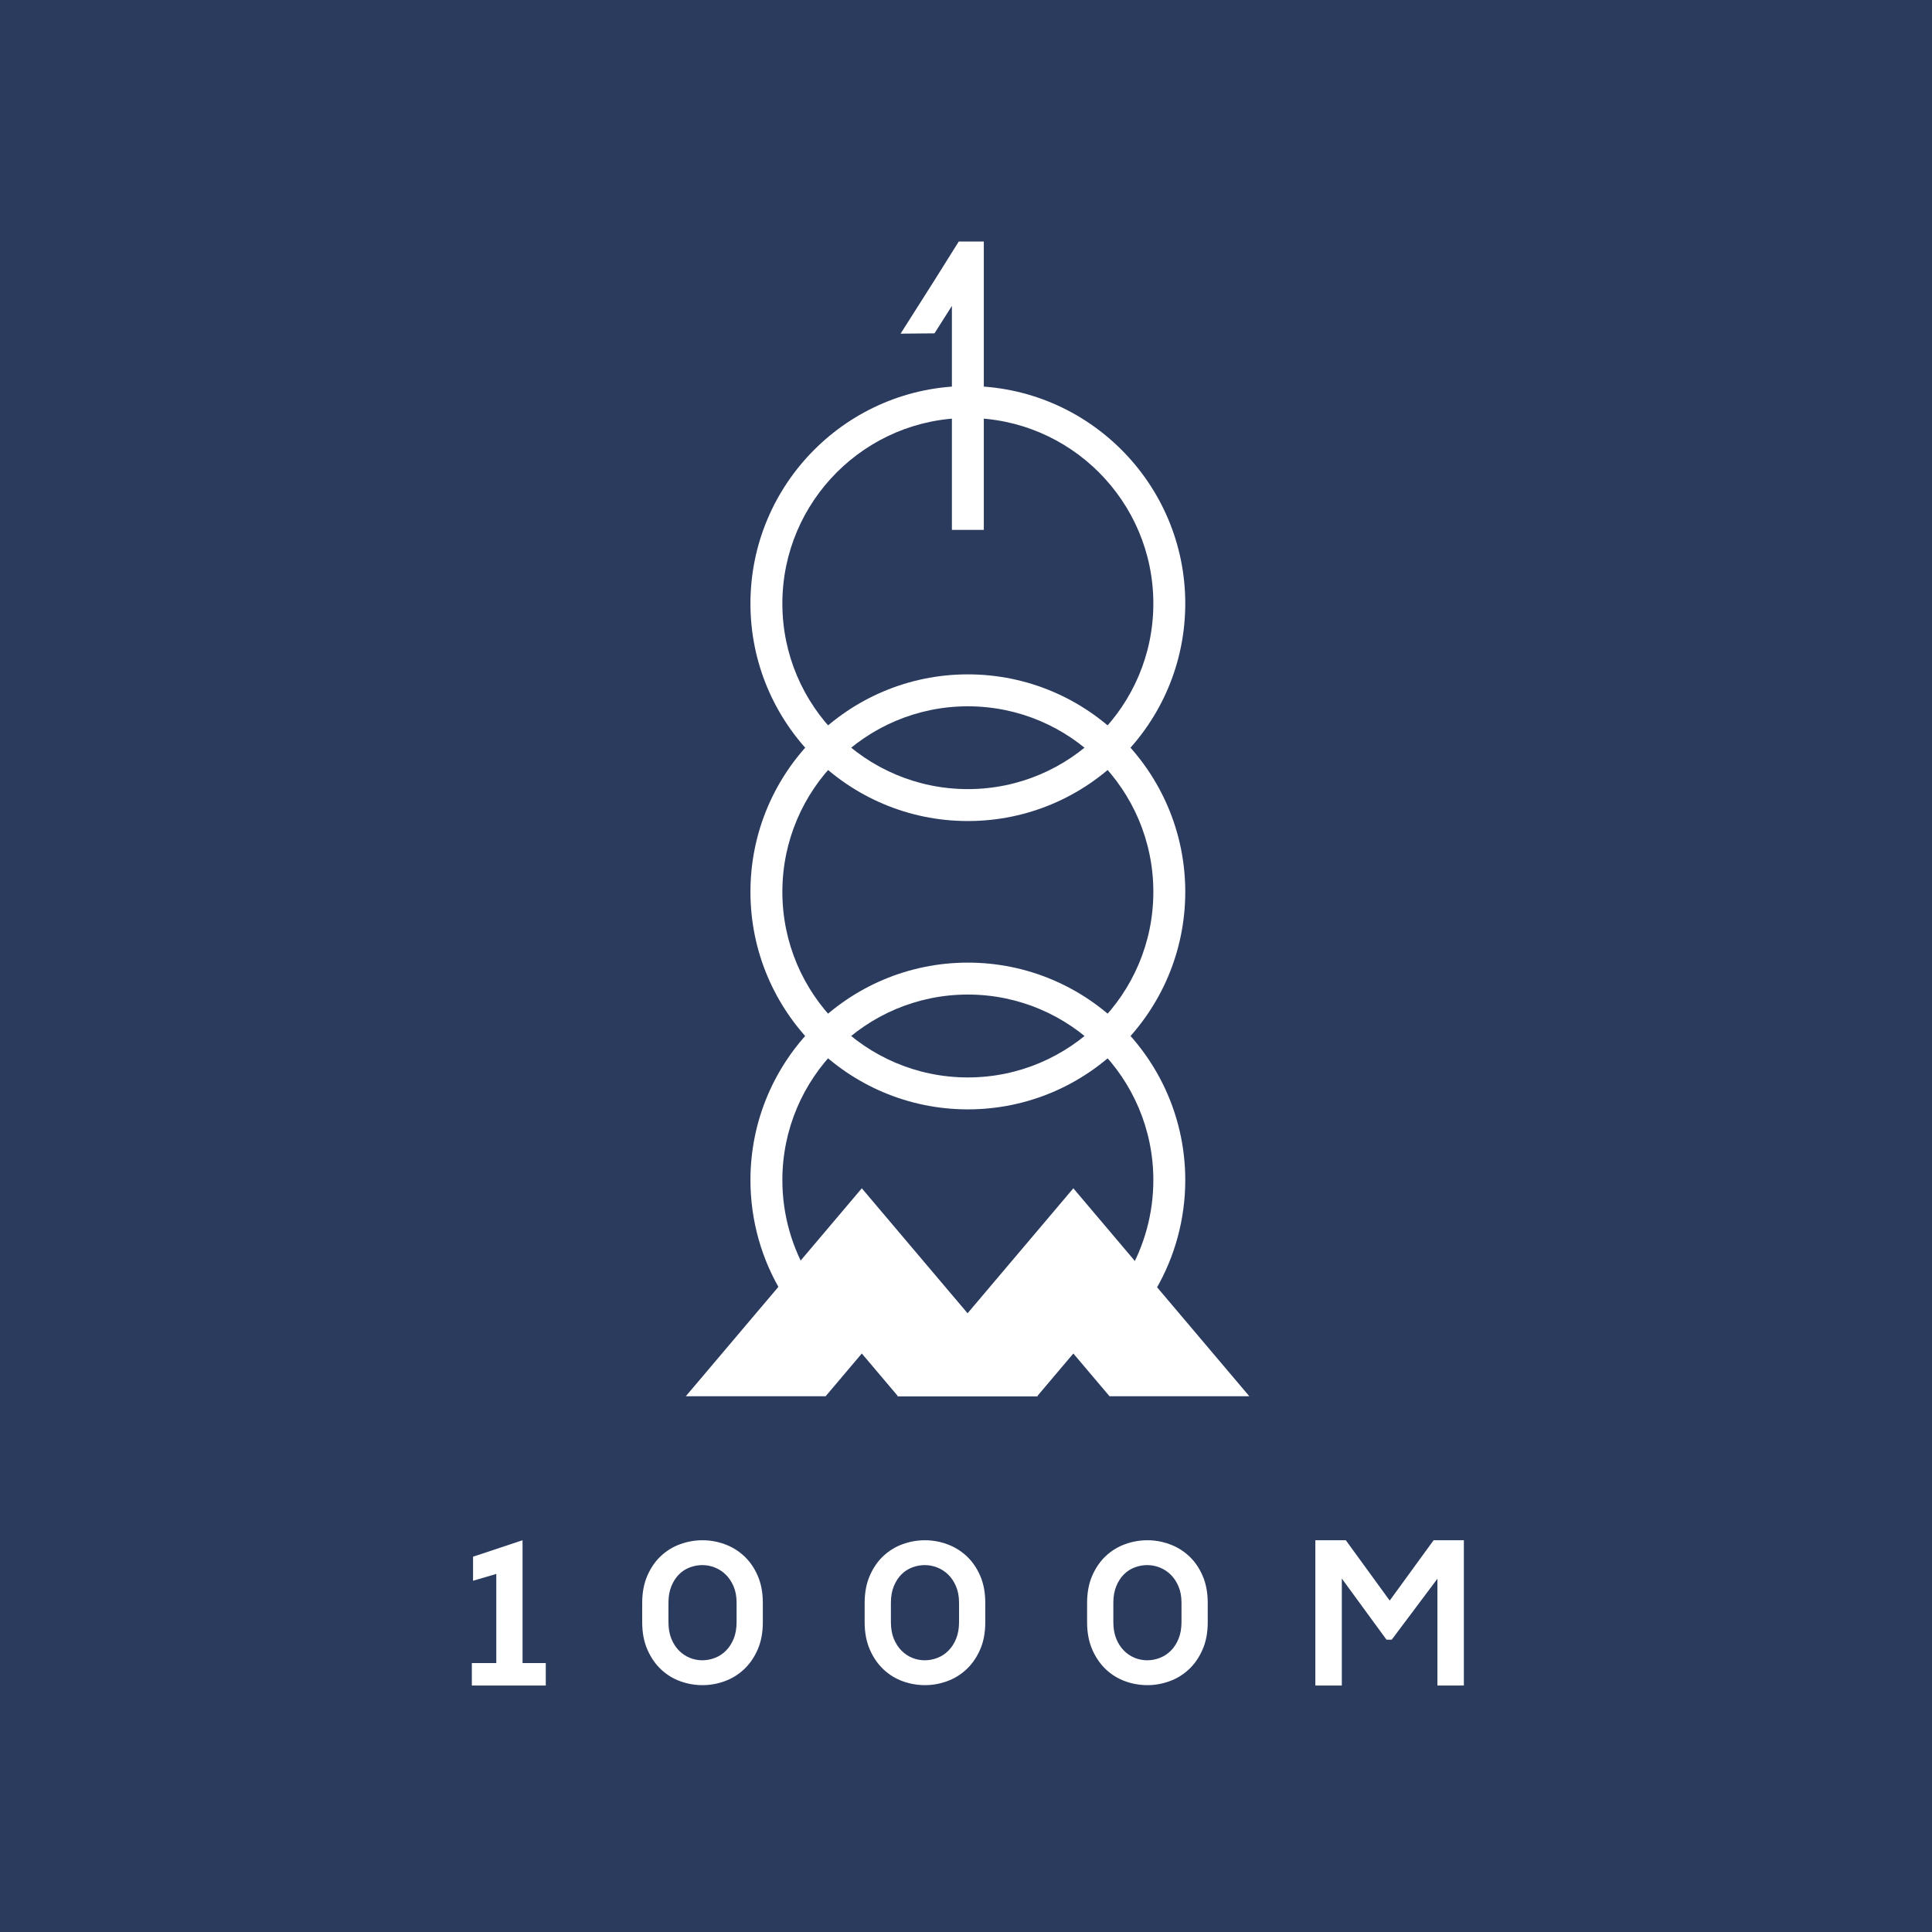
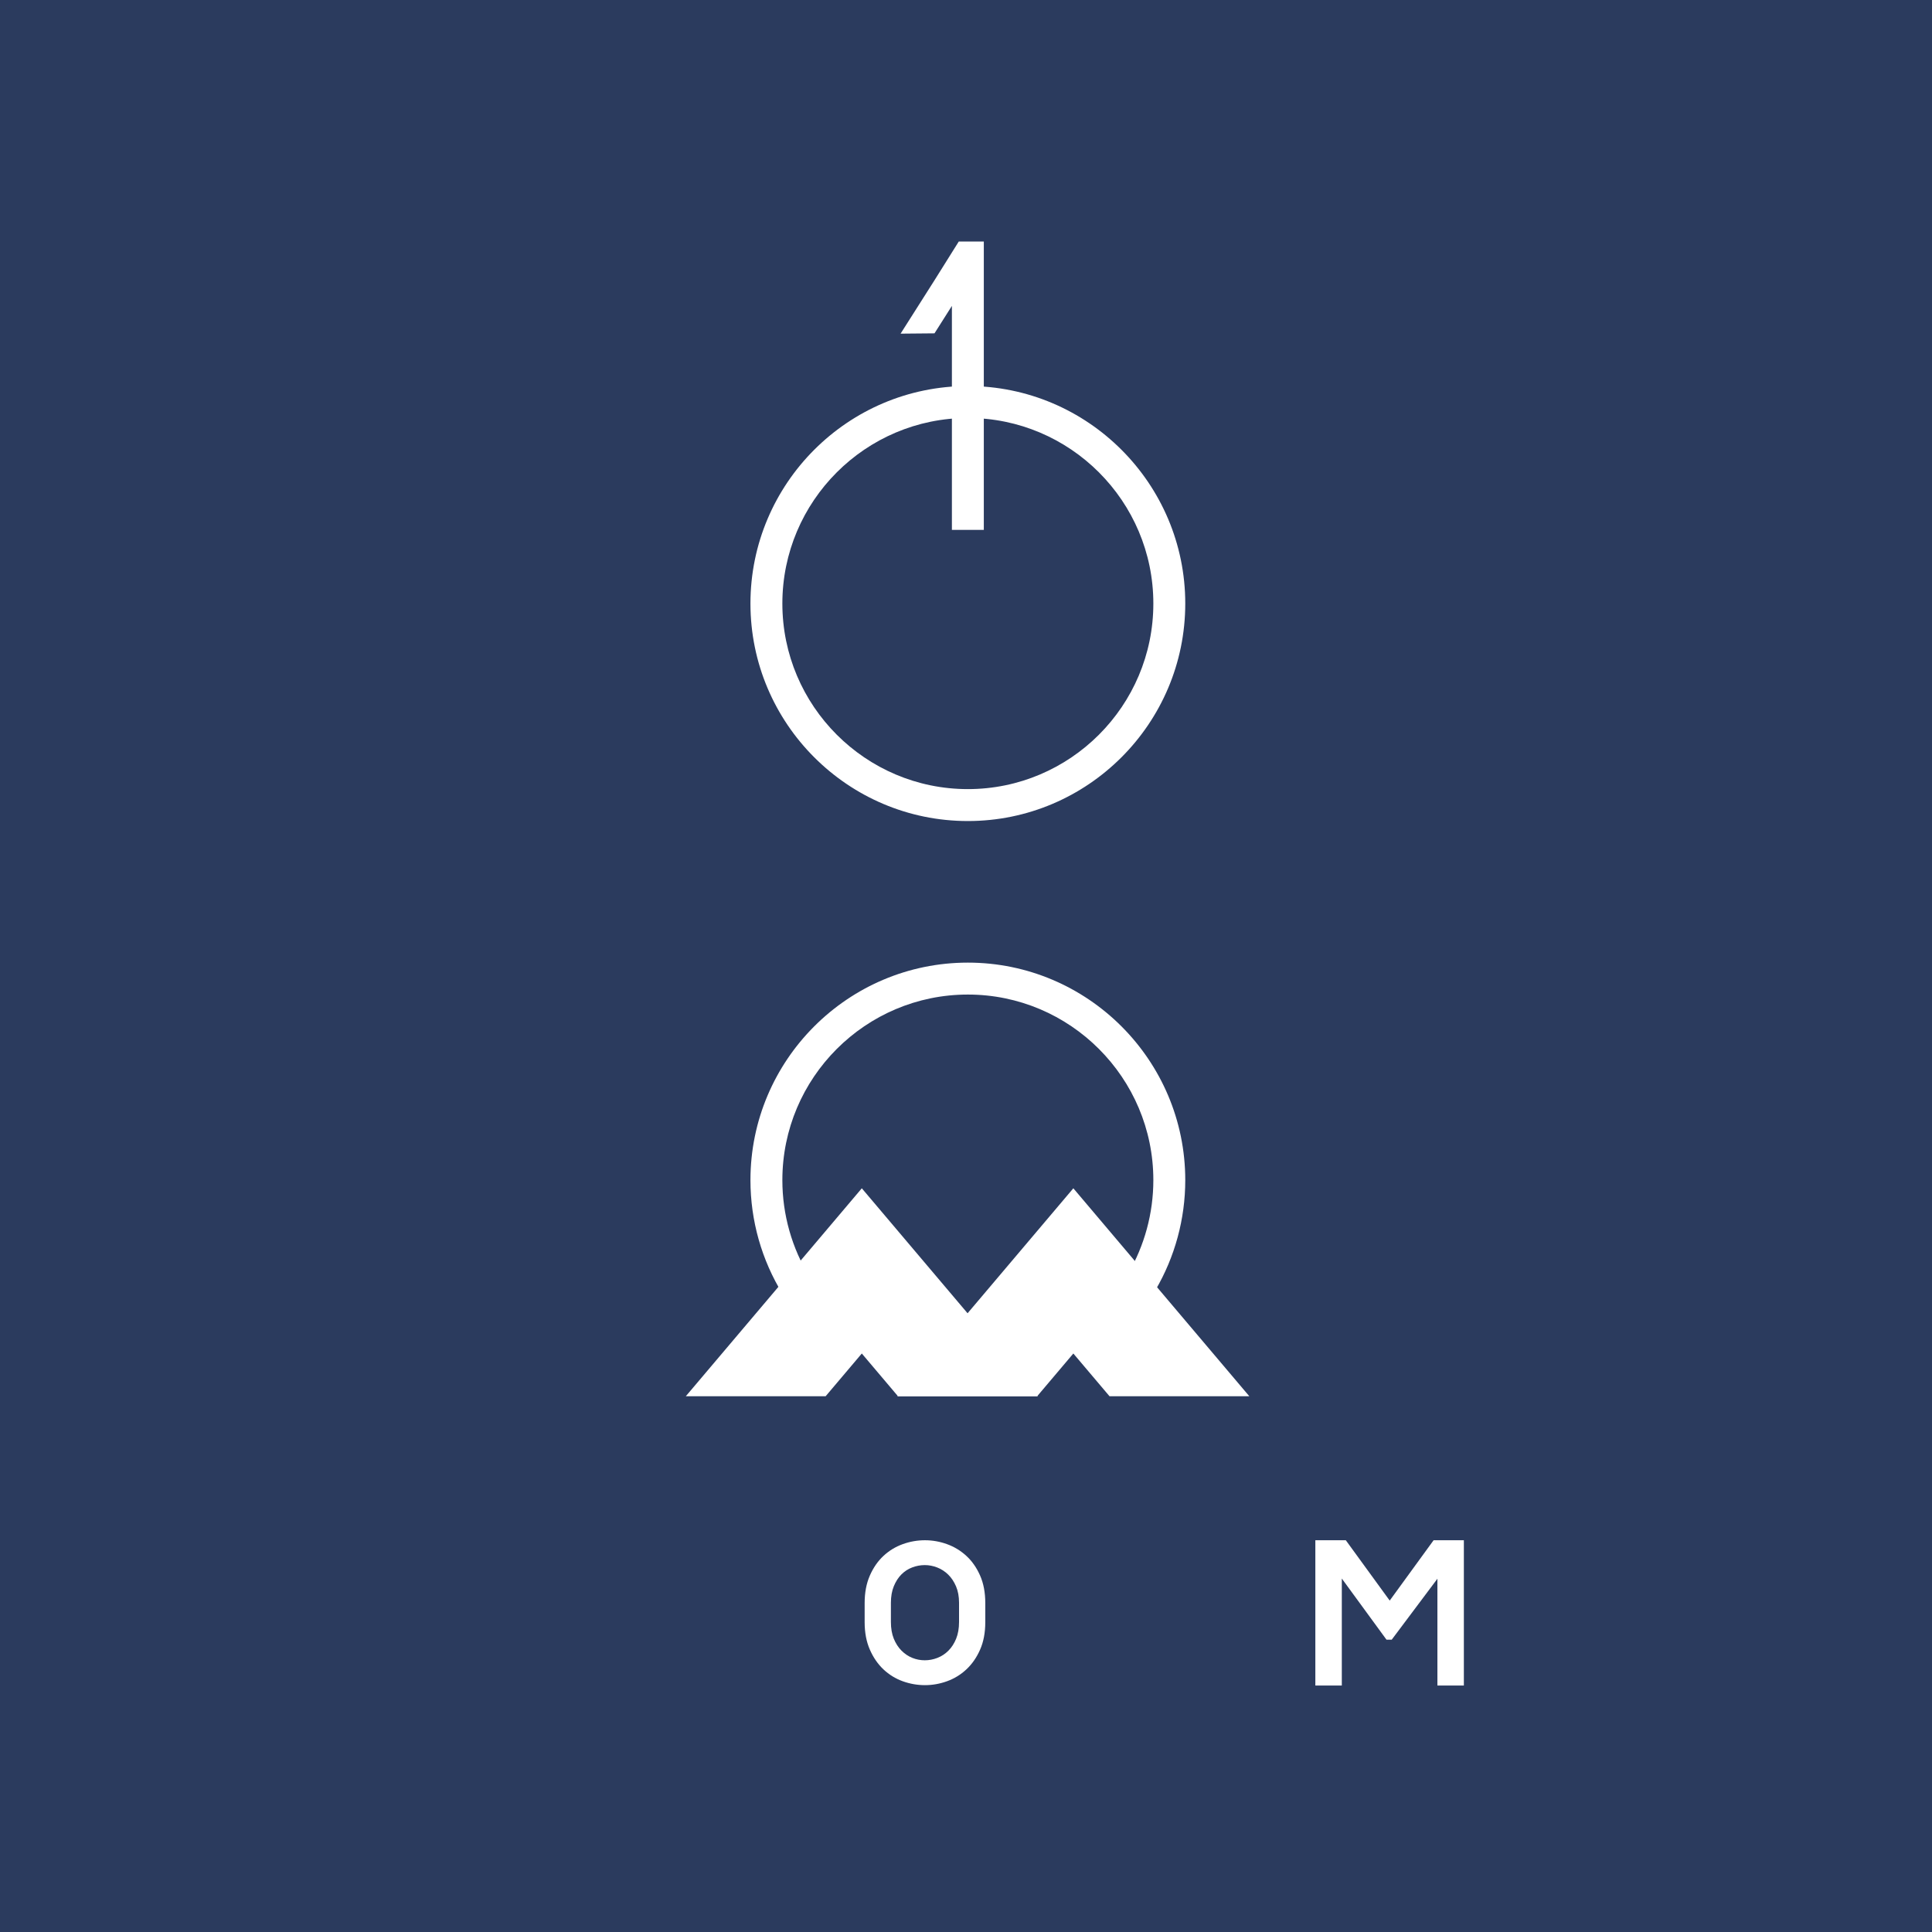
<svg xmlns="http://www.w3.org/2000/svg" width="100" height="100" viewBox="0 0 100 100" fill="none">
  <rect width="100" height="100" fill="#2B3B5E" />
  <path d="M50.096 21.634C44.802 21.634 40.495 25.942 40.495 31.239C40.495 36.535 44.802 40.844 50.096 40.844C55.39 40.844 59.697 36.535 59.697 31.239C59.697 25.942 55.39 21.634 50.096 21.634ZM50.096 42.497C43.891 42.497 38.843 37.447 38.843 31.239C38.843 25.031 43.891 19.981 50.096 19.981C56.301 19.981 61.349 25.031 61.349 31.239C61.349 37.447 56.301 42.497 50.096 42.497Z" fill="white" />
-   <path d="M50.096 36.558C44.802 36.558 40.495 40.866 40.495 46.163C40.495 51.459 44.802 55.768 50.096 55.768C55.39 55.768 59.697 51.459 59.697 46.163C59.697 40.866 55.39 36.558 50.096 36.558ZM50.096 57.421C43.891 57.421 38.843 52.371 38.843 46.163C38.843 39.955 43.891 34.905 50.096 34.905C56.301 34.905 61.349 39.955 61.349 46.163C61.349 52.371 56.301 57.421 50.096 57.421Z" fill="white" />
-   <path d="M24.423 86.079H25.688V81.466L24.485 81.819V80.574L27.047 79.723V86.079H28.25V87.242H24.423V86.079Z" fill="white" />
-   <path d="M34.599 82.96V83.954C34.599 84.286 34.649 84.575 34.749 84.821C34.849 85.066 34.983 85.272 35.148 85.438C35.315 85.604 35.501 85.729 35.709 85.812C35.916 85.895 36.13 85.936 36.352 85.936C36.573 85.936 36.791 85.895 37.005 85.812C37.22 85.729 37.41 85.604 37.576 85.438C37.742 85.272 37.875 85.066 37.975 84.821C38.075 84.575 38.126 84.286 38.126 83.954V82.96C38.126 82.635 38.074 82.352 37.97 82.109C37.866 81.867 37.731 81.665 37.565 81.502C37.399 81.34 37.211 81.217 37 81.134C36.789 81.051 36.573 81.009 36.352 81.009C36.13 81.009 35.914 81.049 35.703 81.129C35.492 81.208 35.306 81.329 35.143 81.492C34.981 81.654 34.849 81.859 34.749 82.104C34.649 82.35 34.599 82.635 34.599 82.96ZM33.24 83.965V82.971C33.24 82.431 33.33 81.957 33.51 81.549C33.689 81.141 33.924 80.802 34.215 80.532C34.505 80.262 34.837 80.06 35.211 79.925C35.584 79.79 35.968 79.723 36.362 79.723C36.749 79.723 37.13 79.79 37.503 79.925C37.877 80.06 38.21 80.262 38.504 80.532C38.798 80.802 39.035 81.141 39.215 81.549C39.394 81.957 39.484 82.431 39.484 82.971V83.965C39.484 84.504 39.394 84.978 39.215 85.386C39.035 85.795 38.798 86.135 38.504 86.409C38.21 86.682 37.877 86.886 37.503 87.021C37.13 87.156 36.749 87.223 36.362 87.223C35.968 87.223 35.584 87.156 35.211 87.021C34.837 86.886 34.505 86.682 34.215 86.409C33.924 86.135 33.689 85.795 33.51 85.386C33.33 84.978 33.24 84.504 33.24 83.965Z" fill="white" />
  <path d="M46.113 82.96V83.954C46.113 84.286 46.163 84.575 46.263 84.821C46.364 85.066 46.497 85.272 46.663 85.438C46.829 85.604 47.015 85.729 47.223 85.812C47.43 85.895 47.645 85.936 47.866 85.936C48.087 85.936 48.305 85.895 48.52 85.812C48.734 85.729 48.924 85.604 49.09 85.438C49.256 85.272 49.389 85.066 49.489 84.821C49.589 84.575 49.64 84.286 49.64 83.954V82.96C49.64 82.635 49.588 82.352 49.484 82.109C49.38 81.867 49.246 81.665 49.08 81.502C48.914 81.34 48.725 81.217 48.514 81.134C48.303 81.051 48.087 81.009 47.866 81.009C47.645 81.009 47.428 81.049 47.218 81.129C47.007 81.208 46.82 81.329 46.657 81.492C46.495 81.654 46.364 81.859 46.263 82.104C46.163 82.35 46.113 82.635 46.113 82.96ZM44.754 83.965V82.971C44.754 82.431 44.844 81.957 45.024 81.549C45.203 81.141 45.439 80.802 45.729 80.532C46.02 80.262 46.351 80.06 46.725 79.925C47.098 79.79 47.482 79.723 47.876 79.723C48.264 79.723 48.644 79.79 49.017 79.925C49.391 80.06 49.724 80.262 50.018 80.532C50.312 80.802 50.549 81.141 50.729 81.549C50.909 81.957 50.998 82.431 50.998 82.971V83.965C50.998 84.504 50.909 84.978 50.729 85.386C50.549 85.795 50.312 86.135 50.018 86.409C49.724 86.682 49.391 86.886 49.017 87.021C48.644 87.156 48.264 87.223 47.876 87.223C47.482 87.223 47.098 87.156 46.725 87.021C46.351 86.886 46.02 86.682 45.729 86.409C45.439 86.135 45.203 85.795 45.024 85.386C44.844 84.978 44.754 84.504 44.754 83.965Z" fill="white" />
-   <path d="M57.626 82.96V83.954C57.626 84.286 57.677 84.575 57.777 84.821C57.877 85.066 58.01 85.272 58.176 85.438C58.342 85.604 58.529 85.729 58.736 85.812C58.944 85.895 59.158 85.936 59.38 85.936C59.601 85.936 59.819 85.895 60.033 85.812C60.247 85.729 60.438 85.604 60.604 85.438C60.77 85.272 60.903 85.066 61.003 84.821C61.103 84.575 61.154 84.286 61.154 83.954V82.96C61.154 82.635 61.102 82.352 60.998 82.109C60.894 81.867 60.759 81.665 60.593 81.502C60.427 81.34 60.239 81.217 60.028 81.134C59.817 81.051 59.601 81.009 59.38 81.009C59.158 81.009 58.942 81.049 58.731 81.129C58.52 81.208 58.334 81.329 58.171 81.492C58.009 81.654 57.877 81.859 57.777 82.104C57.677 82.35 57.626 82.635 57.626 82.96ZM56.268 83.965V82.971C56.268 82.431 56.358 81.957 56.537 81.549C56.717 81.141 56.953 80.802 57.243 80.532C57.533 80.262 57.865 80.06 58.239 79.925C58.612 79.79 58.996 79.723 59.39 79.723C59.777 79.723 60.158 79.79 60.531 79.925C60.905 80.06 61.238 80.262 61.532 80.532C61.826 80.802 62.063 81.141 62.242 81.549C62.422 81.957 62.512 82.431 62.512 82.971V83.965C62.512 84.504 62.422 84.978 62.242 85.386C62.063 85.795 61.826 86.135 61.532 86.409C61.238 86.682 60.905 86.886 60.531 87.021C60.158 87.156 59.777 87.223 59.39 87.223C58.996 87.223 58.612 87.156 58.239 87.021C57.865 86.886 57.533 86.682 57.243 86.409C56.953 86.135 56.717 85.795 56.537 85.386C56.358 84.978 56.268 84.504 56.268 83.965Z" fill="white" />
  <path d="M74.4 81.715L72.035 84.87H71.765L69.452 81.705V87.242H68.082V79.723H69.659L71.931 82.846L74.203 79.723H75.769V87.242H74.4V81.715Z" fill="white" />
  <path d="M41.22 67.384C40.943 67.384 40.672 67.245 40.516 66.992C39.422 65.219 38.843 63.176 38.843 61.083C38.843 54.875 43.891 49.825 50.096 49.825C56.301 49.825 61.349 54.875 61.349 61.083C61.349 63.09 60.814 65.06 59.803 66.781C59.572 67.174 59.066 67.306 58.672 67.075C58.279 66.843 58.148 66.337 58.379 65.943C59.241 64.476 59.697 62.795 59.697 61.083C59.697 55.787 55.39 51.478 50.096 51.478C44.802 51.478 40.495 55.787 40.495 61.083C40.495 62.869 40.989 64.612 41.922 66.123C42.161 66.512 42.041 67.021 41.653 67.261C41.518 67.344 41.368 67.384 41.22 67.384Z" fill="white" />
  <path d="M44.607 70.057L46.48 72.27H53.717L44.607 61.506L35.497 72.27H42.734L44.607 70.057Z" fill="white" />
  <path d="M55.556 70.057L57.429 72.27H64.665L55.556 61.506L46.446 72.27H53.683L55.556 70.057Z" fill="white" />
  <path d="M49.625 12.502L48.389 14.475L46.614 17.27L48.369 17.254L49.27 15.833V25.454V26.6V27.426H50.922V26.6V25.454V14.475V13.329V12.502H49.625Z" fill="white" />
</svg>